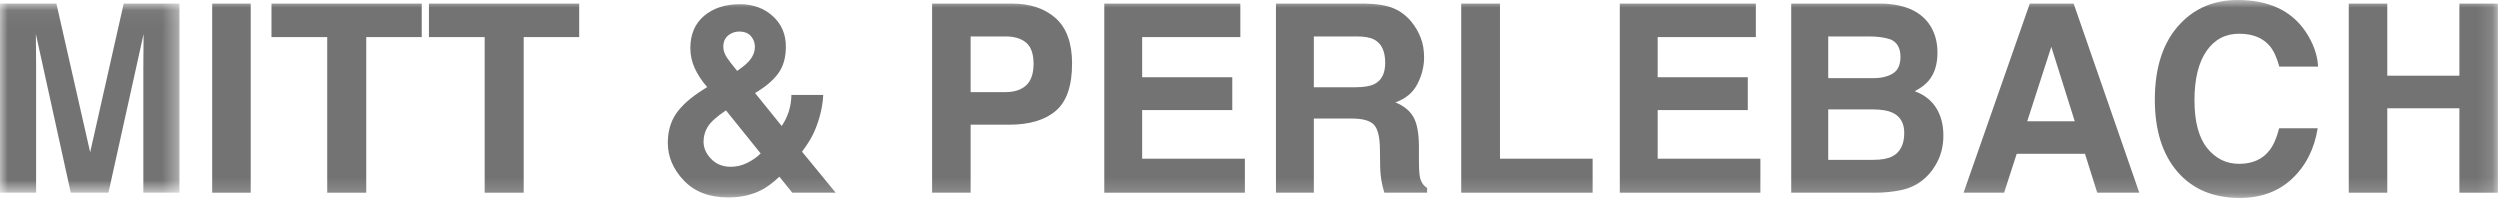
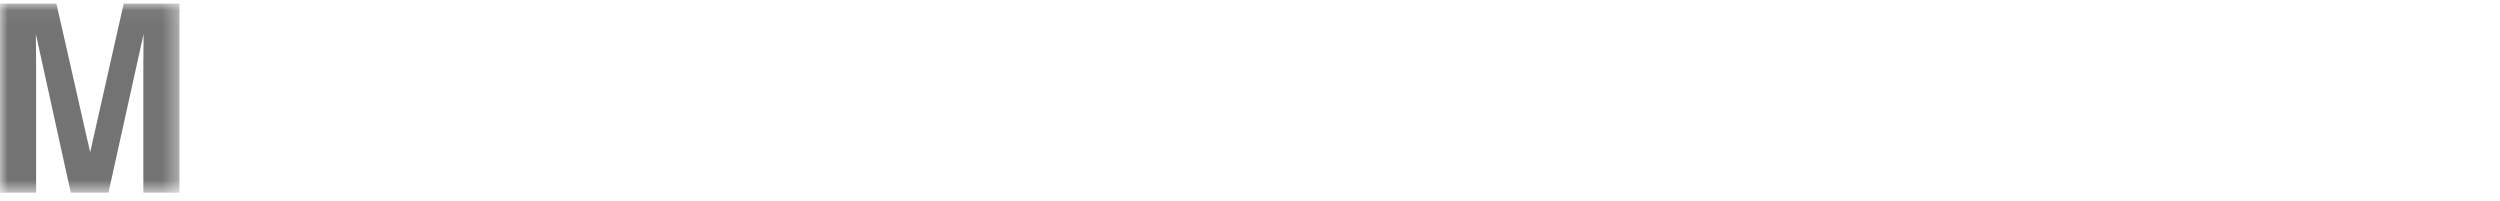
<svg xmlns="http://www.w3.org/2000/svg" xmlns:xlink="http://www.w3.org/1999/xlink" width="162px" height="13px" viewBox="0 0 162 13" version="1.1">
  <title>Group 18</title>
  <defs>
    <polygon id="path-1" points="0 0.054 11.63 0.054 11.63 12.308 0 12.308" />
-     <polygon id="path-3" points="0 12.827 161.865 12.827 161.865 -7.02702703e-05 0 -7.02702703e-05" />
  </defs>
  <g id="v.2.2" stroke="none" stroke-width="1" fill="none" fill-rule="evenodd">
    <g id="Mopimees-/-Avaleht" transform="translate(-783, -395)">
      <g id="Group-4" transform="translate(336, 385)">
        <g id="Group-18" transform="translate(447, 10)">
          <g id="Group-3" transform="translate(0, 0.179)">
            <mask id="mask-2" fill="white">
              <use xlink:href="#path-1" />
            </mask>
            <g id="Clip-2" />
            <path d="M8.016,0.054 L11.63,0.054 L11.63,12.308 L9.289,12.308 L9.289,4.019 C9.289,3.781 9.292,3.447 9.297,3.018 C9.303,2.588 9.305,2.257 9.305,2.024 L7.027,12.308 L4.586,12.308 L2.324,2.024 C2.324,2.257 2.327,2.588 2.332,3.018 C2.338,3.447 2.34,3.781 2.34,4.019 L2.34,12.308 L-3.44680851e-05,12.308 L-3.44680851e-05,0.054 L3.655,0.054 L5.843,9.689 L8.016,0.054 Z" id="Fill-1" fill="#737373" mask="url(#mask-2)" />
          </g>
          <mask id="mask-4" fill="white">
            <use xlink:href="#path-3" />
          </mask>
          <g id="Clip-5" />
          <polygon id="Fill-4" fill="#737373" mask="url(#mask-4)" points="13.75 12.487 16.246 12.487 16.246 0.233 13.75 0.233" />
          <polygon id="Fill-6" fill="#737373" mask="url(#mask-4)" points="27.329 0.233 27.329 2.403 23.733 2.403 23.733 12.487 21.204 12.487 21.204 2.403 17.592 2.403 17.592 0.233" />
          <polygon id="Fill-7" fill="#737373" mask="url(#mask-4)" points="37.532 0.233 37.532 2.403 33.935 2.403 33.935 12.487 31.407 12.487 31.407 2.403 27.795 2.403 27.795 0.233" />
          <path d="M47.107,3.736 C47.209,3.897 47.429,4.183 47.767,4.594 C48.105,4.361 48.348,4.164 48.494,4.003 C48.776,3.703 48.917,3.378 48.917,3.028 C48.917,2.772 48.833,2.545 48.664,2.345 C48.494,2.145 48.238,2.045 47.894,2.045 C47.68,2.045 47.479,2.103 47.293,2.22 C47.011,2.392 46.87,2.664 46.87,3.036 C46.87,3.259 46.949,3.492 47.107,3.736 M46.084,10.3 C46.413,10.638 46.835,10.807 47.349,10.807 C47.737,10.807 48.103,10.718 48.449,10.54 C48.795,10.362 49.075,10.163 49.291,9.944 L47.043,7.153 C46.454,7.547 46.064,7.894 45.875,8.194 C45.685,8.493 45.59,8.823 45.59,9.184 C45.59,9.589 45.754,9.961 46.084,10.3 M43.812,7.365 C44.171,6.838 44.758,6.317 45.574,5.802 L45.826,5.644 C45.478,5.244 45.209,4.836 45.019,4.42 C44.829,4.004 44.734,3.571 44.734,3.121 C44.734,2.228 45.031,1.53 45.625,1.028 C46.219,0.525 46.99,0.274 47.936,0.274 C48.8,0.274 49.514,0.532 50.078,1.046 C50.642,1.56 50.924,2.217 50.924,3.018 C50.924,3.741 50.755,4.327 50.416,4.777 C50.078,5.228 49.582,5.645 48.927,6.028 L50.655,8.164 C50.853,7.875 51.006,7.562 51.113,7.224 C51.221,6.886 51.277,6.529 51.283,6.152 L53.346,6.152 C53.308,6.897 53.132,7.65 52.817,8.412 C52.643,8.84 52.362,9.312 51.971,9.829 L54.153,12.487 L51.339,12.487 L50.504,11.449 C50.097,11.833 49.717,12.117 49.366,12.301 C48.739,12.63 48.017,12.794 47.198,12.794 C45.967,12.794 45.005,12.428 44.312,11.697 C43.62,10.965 43.274,10.153 43.274,9.26 C43.274,8.523 43.453,7.891 43.812,7.365" id="Fill-8" fill="#737373" mask="url(#mask-4)" />
          <path d="M66.497,2.768 C66.179,2.497 65.733,2.361 65.16,2.361 L62.897,2.361 L62.897,5.969 L65.16,5.969 C65.733,5.969 66.179,5.822 66.497,5.528 C66.815,5.235 66.974,4.769 66.974,4.132 C66.974,3.494 66.815,3.04 66.497,2.768 M68.414,7.183 C67.71,7.781 66.705,8.08 65.399,8.08 L62.897,8.08 L62.897,12.487 L60.4,12.487 L60.4,0.233 L65.562,0.233 C66.752,0.233 67.701,0.549 68.409,1.18 C69.116,1.812 69.47,2.79 69.47,4.115 C69.47,5.562 69.118,6.584 68.414,7.183" id="Fill-9" fill="#737373" mask="url(#mask-4)" />
          <polygon id="Fill-10" fill="#737373" mask="url(#mask-4)" points="80.374 2.403 74.012 2.403 74.012 5.005 79.852 5.005 79.852 7.133 74.012 7.133 74.012 10.284 80.668 10.284 80.668 12.487 71.558 12.487 71.558 0.233 80.374 0.233" />
          <path d="M85.137,2.361 L85.137,5.653 L87.84,5.653 C88.377,5.653 88.779,5.587 89.048,5.454 C89.524,5.221 89.761,4.761 89.761,4.073 C89.761,3.331 89.531,2.832 89.071,2.577 C88.813,2.433 88.426,2.361 87.91,2.361 L85.137,2.361 Z M90.328,0.549 C90.771,0.743 91.146,1.028 91.454,1.405 C91.708,1.715 91.91,2.059 92.058,2.436 C92.207,2.812 92.281,3.242 92.281,3.724 C92.281,4.306 92.137,4.878 91.849,5.441 C91.561,6.003 91.085,6.401 90.422,6.634 C90.976,6.861 91.369,7.184 91.6,7.602 C91.831,8.021 91.947,8.66 91.947,9.519 L91.947,10.342 C91.947,10.902 91.968,11.281 92.013,11.481 C92.079,11.797 92.234,12.029 92.477,12.179 L92.477,12.487 L89.704,12.487 C89.627,12.215 89.573,11.996 89.541,11.83 C89.475,11.487 89.44,11.135 89.435,10.774 L89.418,9.635 C89.408,8.854 89.276,8.333 89.021,8.072 C88.766,7.812 88.289,7.681 87.59,7.681 L85.137,7.681 L85.137,12.487 L82.682,12.487 L82.682,0.232 L88.432,0.232 C89.253,0.249 89.886,0.354 90.328,0.549 L90.328,0.549 Z" id="Fill-11" fill="#737373" mask="url(#mask-4)" />
-           <polygon id="Fill-12" fill="#737373" mask="url(#mask-4)" points="94.687 0.233 97.199 0.233 97.199 10.283 103.202 10.283 103.202 12.487 94.687 12.487" />
          <polygon id="Fill-13" fill="#737373" mask="url(#mask-4)" points="113.779 2.403 107.418 2.403 107.418 5.005 113.257 5.005 113.257 7.133 107.418 7.133 107.418 10.284 114.073 10.284 114.073 12.487 104.963 12.487 104.963 0.233 113.779 0.233" />
          <path d="M118.469,7.091 L118.469,10.358 L121.388,10.358 C121.908,10.358 122.315,10.287 122.605,10.142 C123.131,9.876 123.395,9.367 123.395,8.613 C123.395,7.976 123.14,7.538 122.629,7.299 C122.344,7.166 121.944,7.097 121.428,7.091 L118.469,7.091 Z M118.469,2.361 L118.469,5.063 L121.391,5.063 C121.913,5.063 122.337,4.962 122.662,4.759 C122.987,4.557 123.15,4.198 123.15,3.683 C123.15,3.112 122.935,2.735 122.505,2.552 C122.134,2.425 121.66,2.361 121.084,2.361 L118.469,2.361 Z M124.996,1.538 C125.364,2.059 125.548,2.682 125.548,3.409 C125.548,4.156 125.363,4.758 124.991,5.212 C124.784,5.467 124.478,5.7 124.074,5.911 C124.688,6.138 125.151,6.498 125.463,6.991 C125.775,7.485 125.931,8.083 125.931,8.787 C125.931,9.513 125.753,10.164 125.396,10.741 C125.169,11.123 124.885,11.445 124.545,11.705 C124.161,12.004 123.708,12.209 123.187,12.32 C122.665,12.431 122.099,12.487 121.488,12.487 L116.071,12.487 L116.071,0.232 L121.881,0.232 C123.346,0.255 124.385,0.69 124.996,1.538 L124.996,1.538 Z" id="Fill-14" fill="#737373" mask="url(#mask-4)" />
          <path d="M131.365,7.856 L134.443,7.856 L132.925,3.034 L131.365,7.856 Z M131.53,0.233 L134.372,0.233 L138.626,12.487 L135.901,12.487 L135.108,9.968 L130.682,9.968 L129.866,12.487 L127.239,12.487 L131.53,0.233 Z" id="Fill-15" fill="#737373" mask="url(#mask-4)" />
-           <path d="M141.303,1.513 C142.272,0.504 143.503,-0 144.999,-0 C146.999,-0 148.462,0.676 149.388,2.028 C149.899,2.788 150.173,3.55 150.211,4.315 L147.699,4.315 C147.539,3.727 147.334,3.284 147.084,2.984 C146.636,2.452 145.973,2.186 145.094,2.186 C144.199,2.186 143.493,2.562 142.977,3.313 C142.46,4.064 142.202,5.126 142.202,6.501 C142.202,7.875 142.474,8.905 143.019,9.589 C143.565,10.274 144.257,10.616 145.098,10.616 C145.959,10.616 146.616,10.322 147.068,9.735 C147.318,9.419 147.526,8.945 147.691,8.313 L150.186,8.313 C149.971,9.649 149.421,10.735 148.536,11.572 C147.651,12.409 146.518,12.827 145.135,12.827 C143.425,12.827 142.08,12.262 141.101,11.132 C140.122,9.996 139.633,8.438 139.633,6.459 C139.633,4.32 140.19,2.671 141.303,1.513" id="Fill-16" fill="#737373" mask="url(#mask-4)" />
          <polygon id="Fill-17" fill="#737373" mask="url(#mask-4)" points="152.2 12.487 152.2 0.233 154.696 0.233 154.696 4.905 159.369 4.905 159.369 0.233 161.865 0.233 161.865 12.487 159.369 12.487 159.369 7.017 154.696 7.017 154.696 12.487" />
        </g>
      </g>
    </g>
  </g>
</svg>